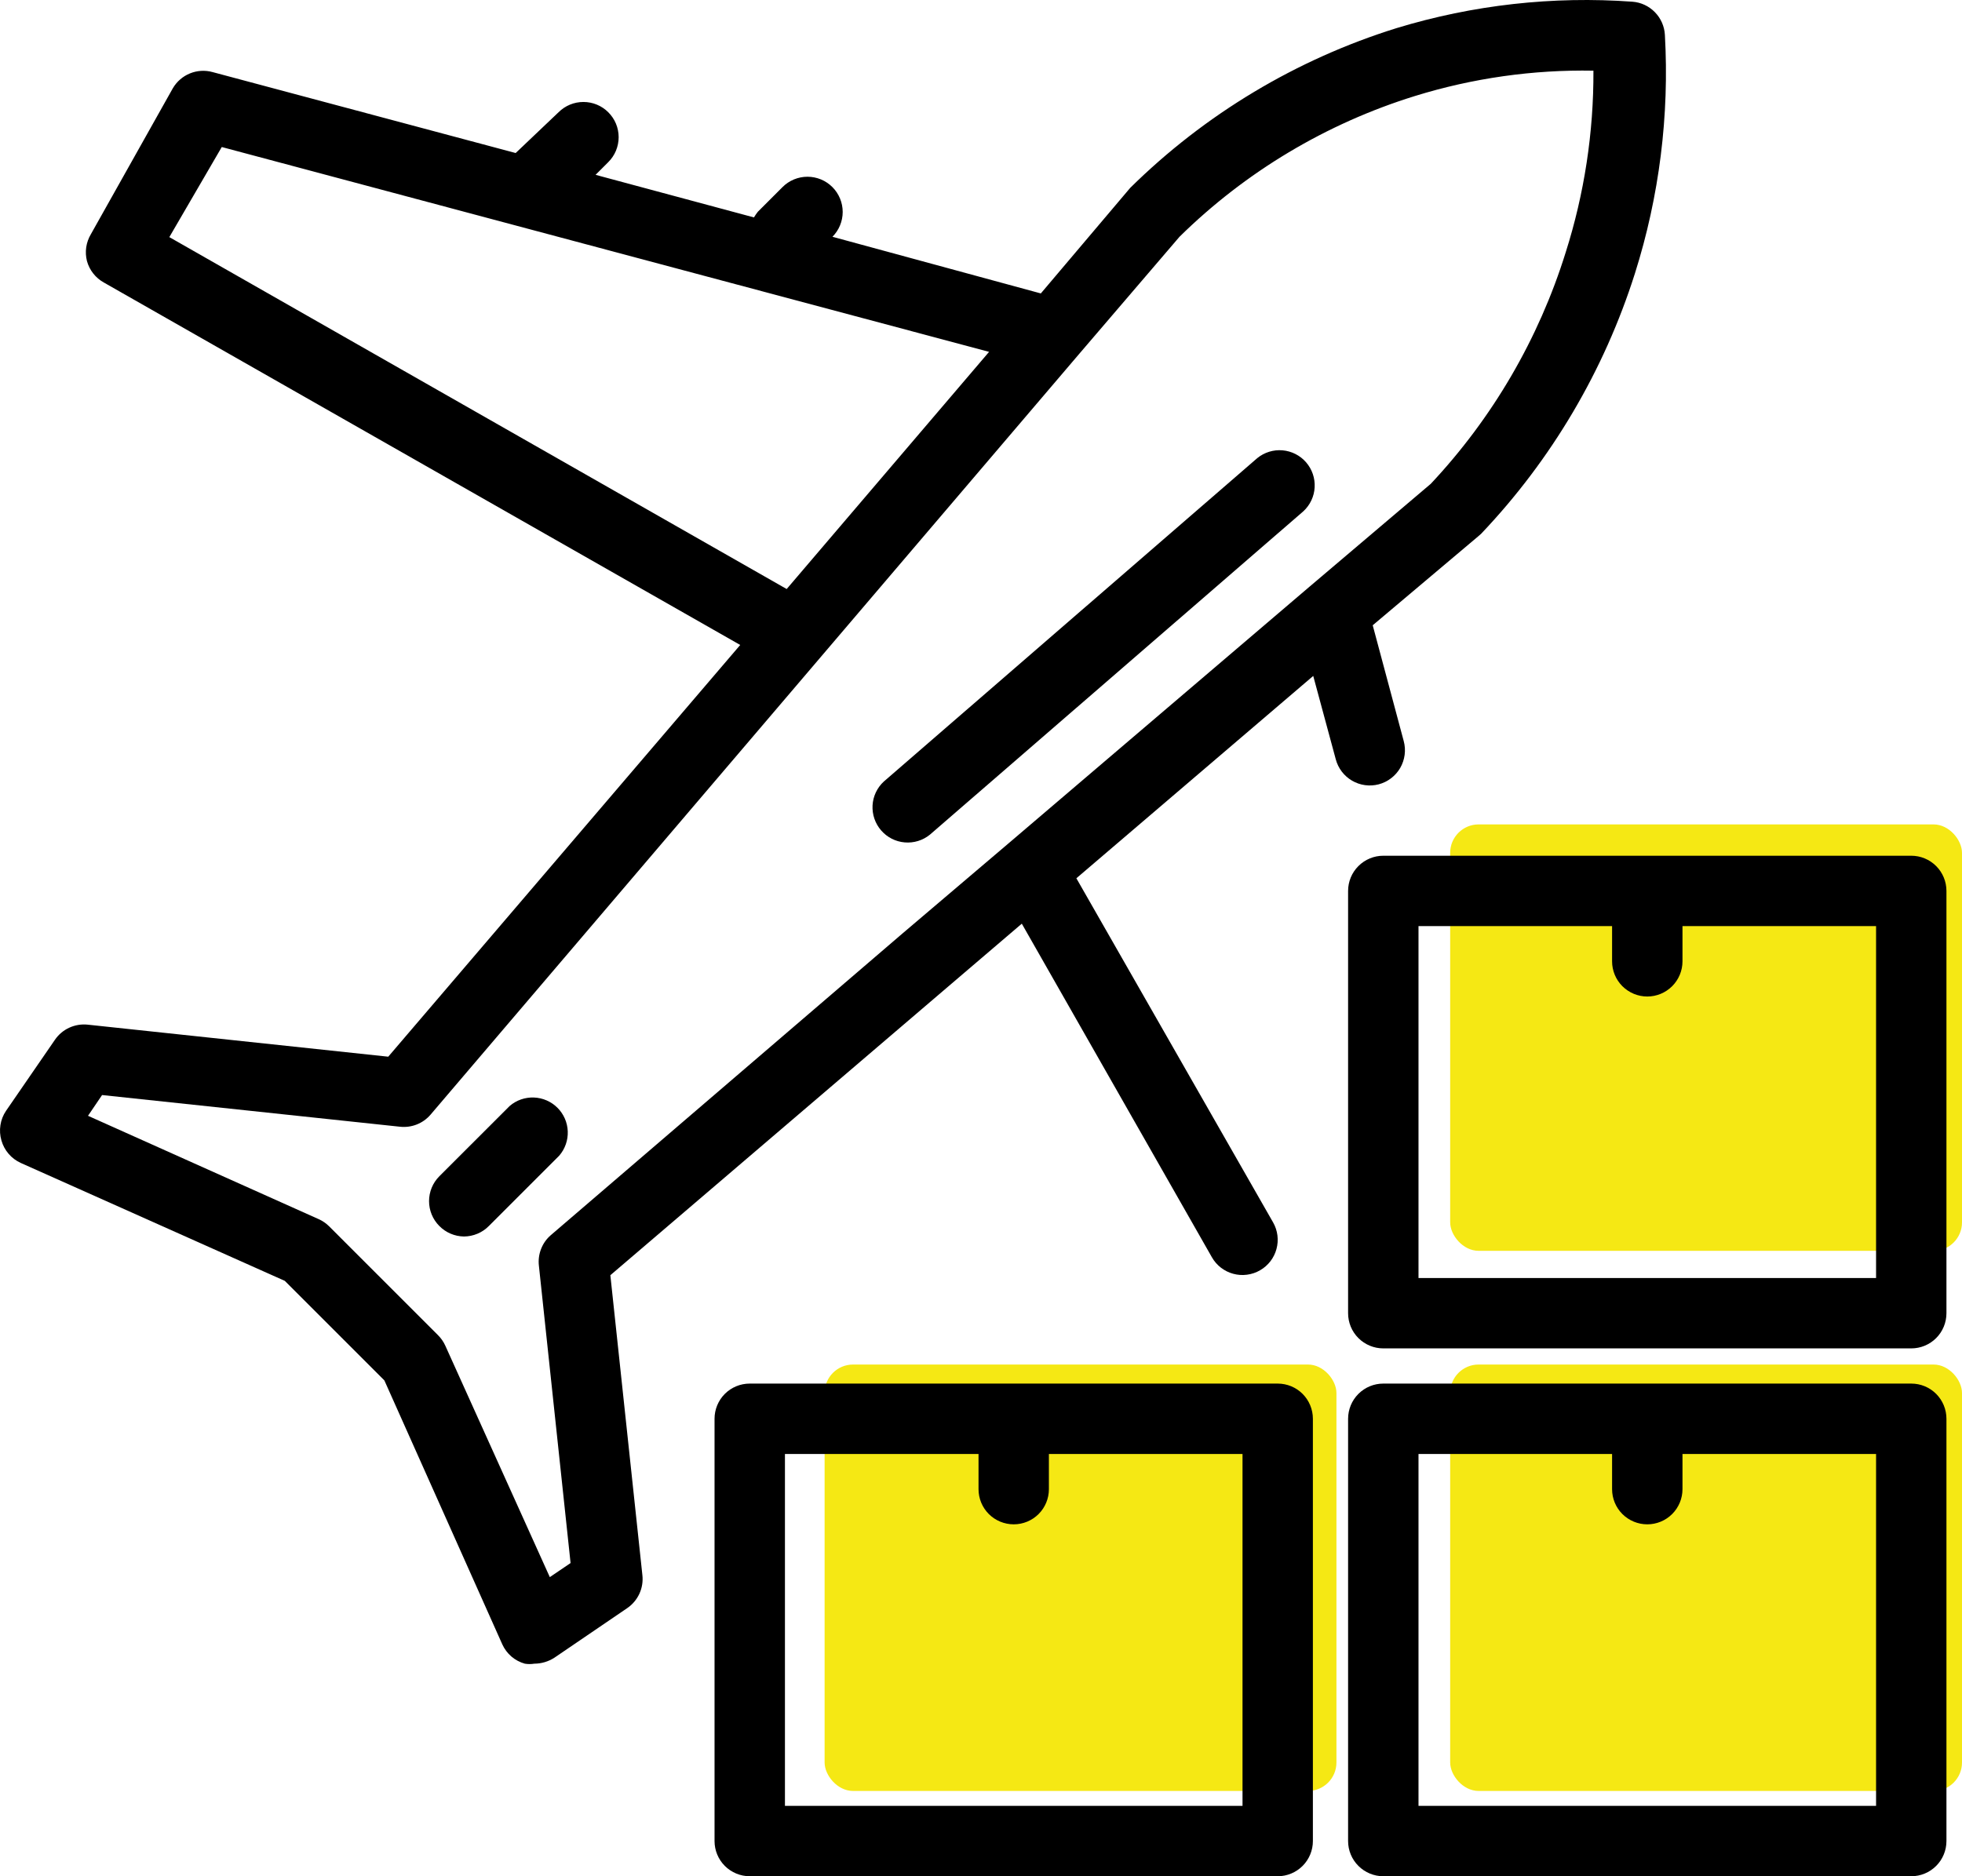
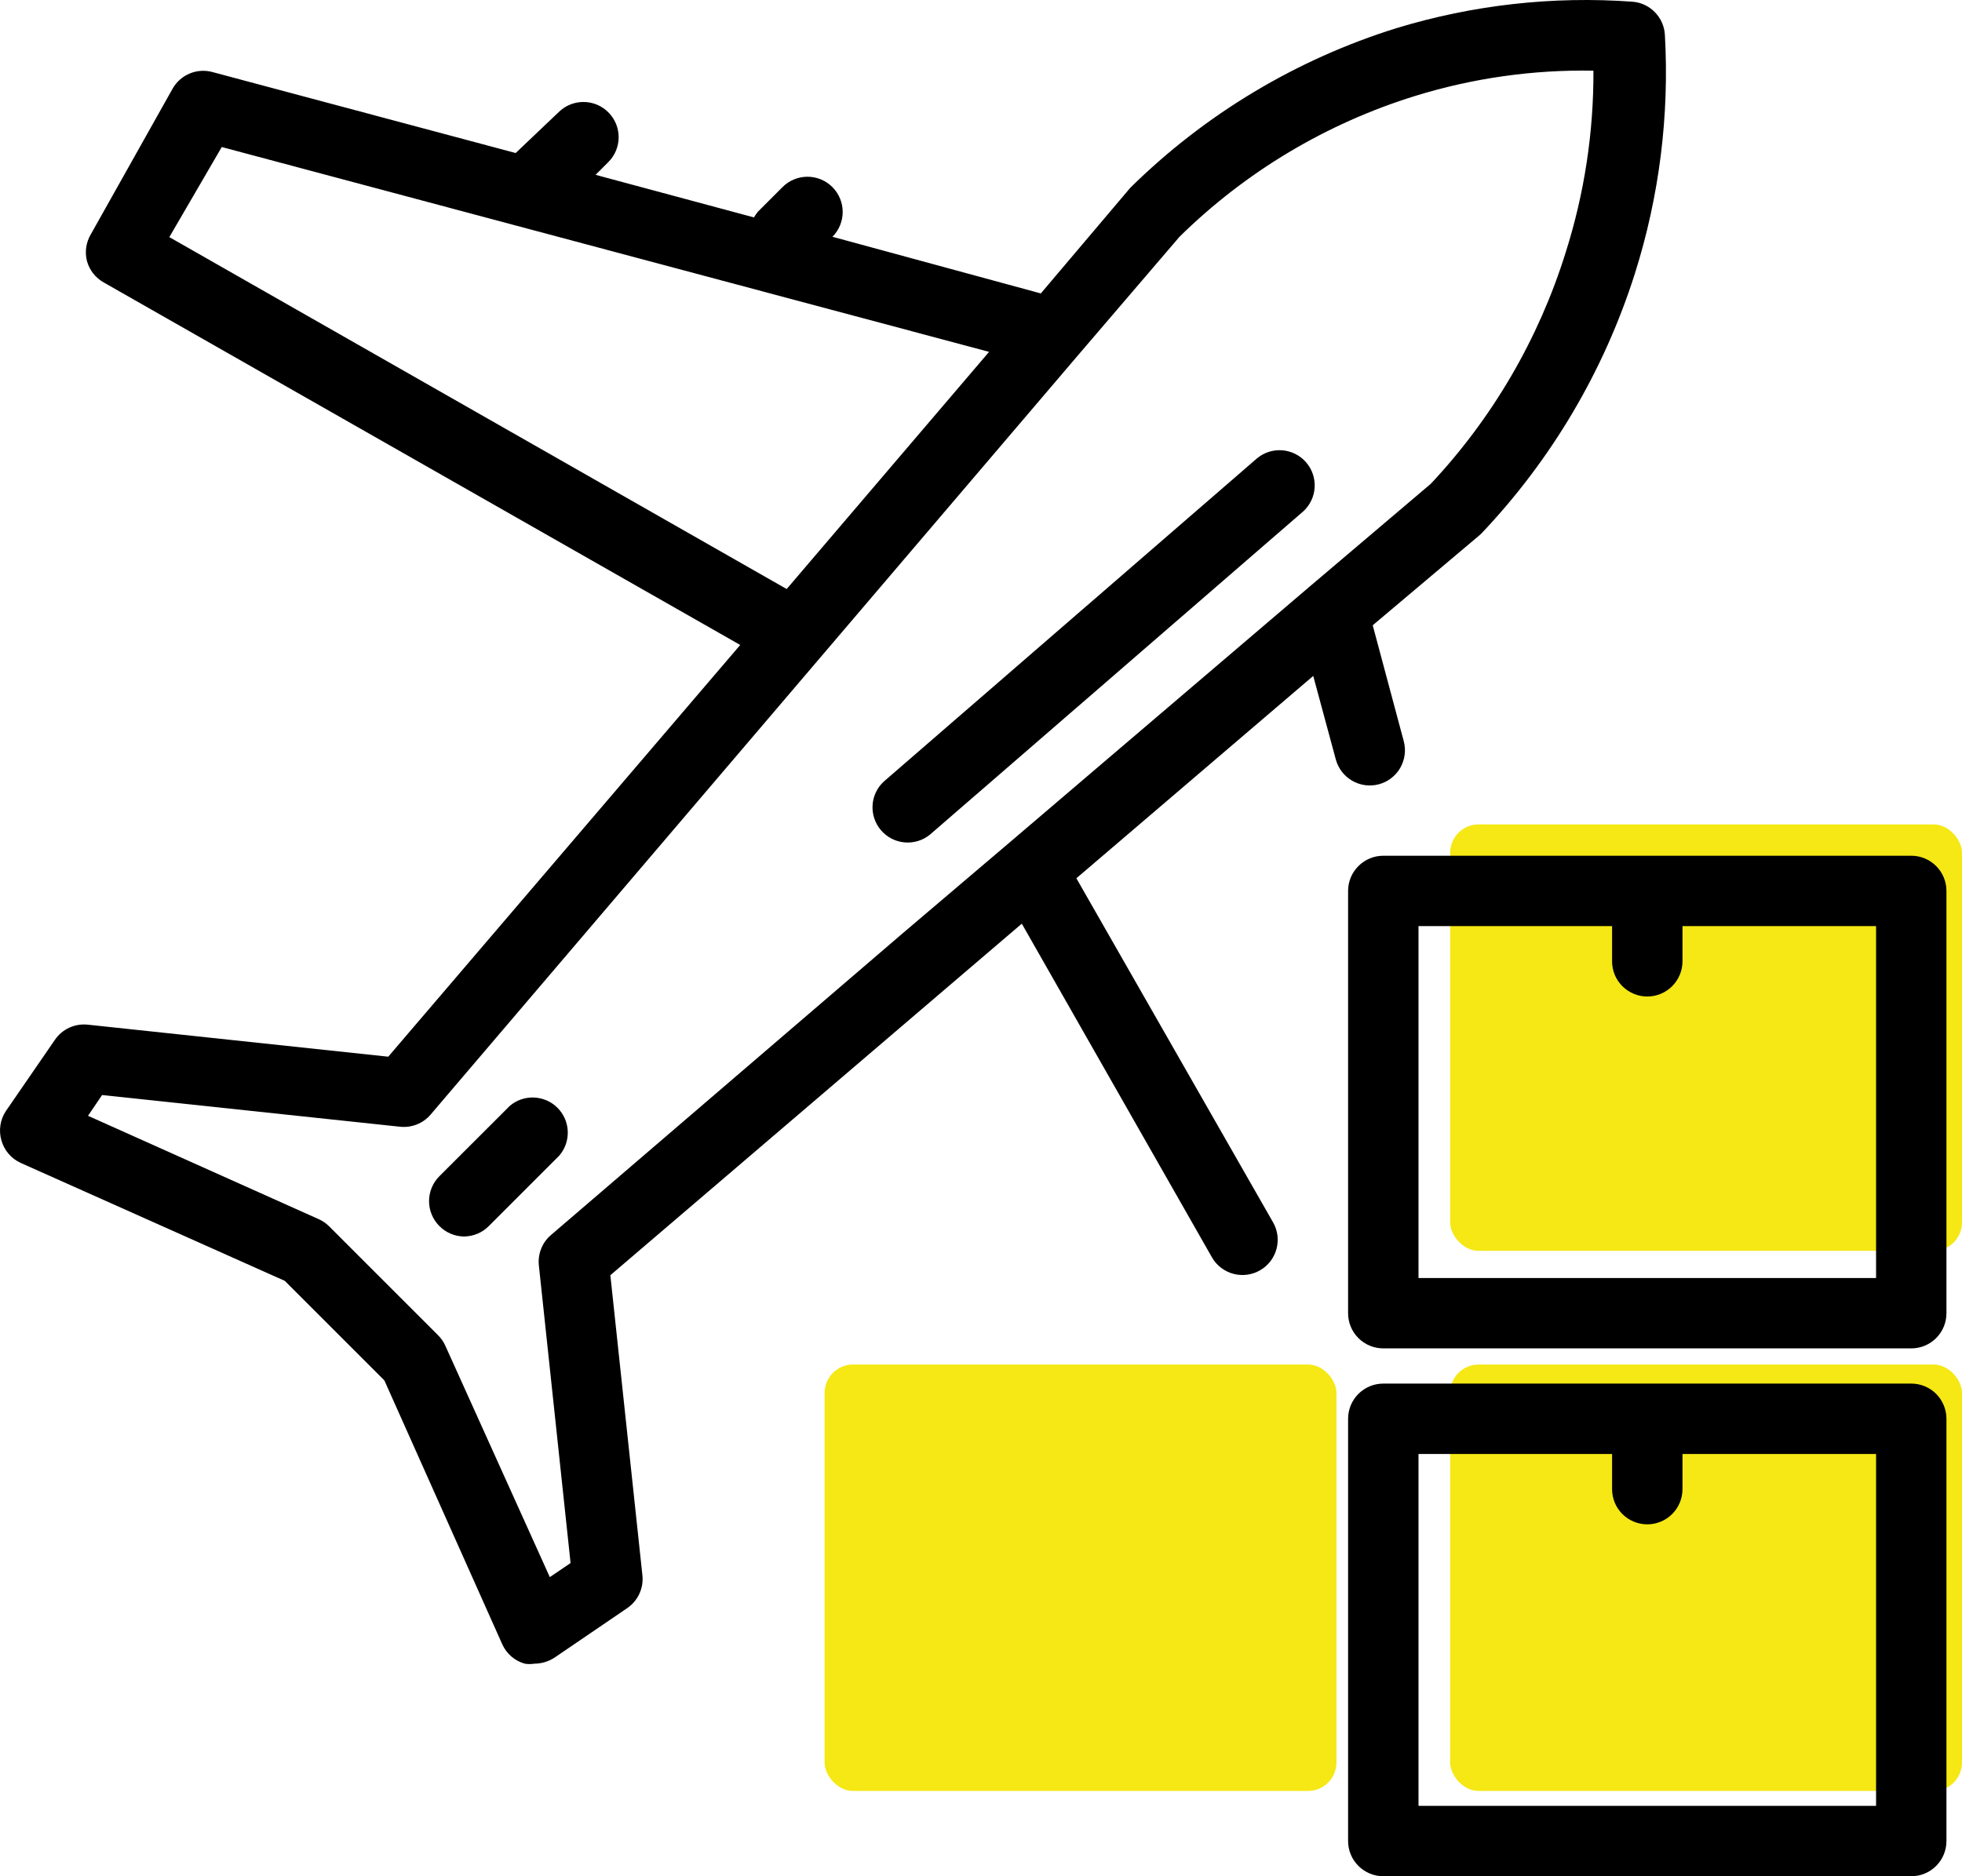
<svg xmlns="http://www.w3.org/2000/svg" width="69" height="66" viewBox="0 0 69 66" fill="none">
  <rect x="51" y="29" width="18" height="15" rx="1" fill="#F5E814" />
  <rect x="51" y="48" width="18" height="15" rx="1" fill="#F5E814" />
  <rect x="29" y="48" width="18" height="15" rx="1" fill="#F5E814" />
-   <path d="M44.934 48.67H26.367C26.038 48.67 25.724 48.8 25.491 49.032C25.259 49.265 25.129 49.58 25.129 49.908V64.762C25.129 65.09 25.259 65.405 25.491 65.637C25.724 65.869 26.038 66 26.367 66H44.934C45.263 66 45.578 65.869 45.81 65.637C46.042 65.405 46.172 65.09 46.172 64.762V49.908C46.172 49.58 46.042 49.265 45.81 49.032C45.578 48.8 45.263 48.67 44.934 48.67ZM43.697 63.524H27.605V51.146H34.413V52.383C34.413 52.712 34.543 53.027 34.775 53.259C35.007 53.491 35.322 53.621 35.651 53.621C35.979 53.621 36.294 53.491 36.526 53.259C36.758 53.027 36.888 52.712 36.888 52.383V51.146H43.697V63.524Z" fill="black" />
  <path d="M67.216 48.67H48.648C48.32 48.67 48.005 48.8 47.773 49.032C47.54 49.265 47.41 49.58 47.41 49.908V64.762C47.41 65.09 47.54 65.405 47.773 65.637C48.005 65.869 48.32 66 48.648 66H67.216C67.544 66 67.859 65.869 68.091 65.637C68.323 65.405 68.453 65.09 68.453 64.762V49.908C68.453 49.58 68.323 49.265 68.091 49.032C67.859 48.8 67.544 48.67 67.216 48.67ZM65.978 63.524H49.886V51.146H56.694V52.383C56.694 52.712 56.824 53.027 57.056 53.259C57.289 53.491 57.603 53.621 57.932 53.621C58.26 53.621 58.575 53.491 58.807 53.259C59.039 53.027 59.17 52.712 59.17 52.383V51.146H65.978V63.524Z" fill="black" />
  <path d="M67.216 30.102H48.648C48.32 30.102 48.005 30.233 47.773 30.465C47.54 30.697 47.41 31.012 47.41 31.34V46.194C47.41 46.523 47.54 46.838 47.773 47.07C48.005 47.302 48.32 47.432 48.648 47.432H67.216C67.544 47.432 67.859 47.302 68.091 47.07C68.323 46.838 68.453 46.523 68.453 46.194V31.34C68.453 31.012 68.323 30.697 68.091 30.465C67.859 30.233 67.544 30.102 67.216 30.102V30.102ZM65.978 44.957H49.886V32.578H56.694V33.816C56.694 34.144 56.824 34.459 57.056 34.691C57.289 34.923 57.603 35.054 57.932 35.054C58.26 35.054 58.575 34.923 58.807 34.691C59.039 34.459 59.17 34.144 59.17 33.816V32.578H65.978V44.957Z" fill="black" />
  <path d="M48.487 27.59C48.645 27.548 48.793 27.476 48.923 27.376C49.053 27.277 49.162 27.153 49.244 27.012C49.325 26.87 49.378 26.714 49.399 26.552C49.42 26.389 49.409 26.225 49.366 26.067L48.276 21.995L51.99 18.863L52.089 18.776C54.563 16.172 56.413 13.04 57.498 9.616C58.355 6.906 58.712 4.062 58.551 1.224C58.534 0.925 58.409 0.642 58.199 0.428C57.99 0.214 57.71 0.083 57.412 0.06C54.614 -0.143 51.802 0.171 49.118 0.988C45.591 2.087 42.378 4.014 39.748 6.608L36.604 10.322L29.276 8.329C29.506 8.097 29.636 7.783 29.636 7.456C29.636 7.129 29.506 6.815 29.276 6.583C29.16 6.467 29.024 6.375 28.873 6.312C28.722 6.25 28.56 6.217 28.397 6.217C28.233 6.217 28.072 6.25 27.921 6.312C27.77 6.375 27.633 6.467 27.518 6.583L26.651 7.45C26.602 7.513 26.556 7.579 26.515 7.648L20.945 6.15L21.39 5.705C21.506 5.59 21.599 5.453 21.662 5.302C21.724 5.151 21.757 4.989 21.757 4.826C21.757 4.662 21.724 4.5 21.662 4.35C21.599 4.199 21.506 4.062 21.39 3.947C21.159 3.716 20.845 3.587 20.518 3.587C20.191 3.587 19.877 3.716 19.645 3.947L18.135 5.383L7.477 2.536C7.214 2.463 6.934 2.479 6.681 2.582C6.428 2.685 6.216 2.869 6.078 3.105L3.194 8.242C3.111 8.382 3.056 8.537 3.032 8.699C3.009 8.86 3.018 9.025 3.058 9.183C3.102 9.342 3.177 9.491 3.279 9.62C3.381 9.75 3.508 9.858 3.652 9.938L26.032 22.688L13.654 37.171L3.083 36.044C2.861 36.021 2.637 36.058 2.434 36.152C2.231 36.245 2.058 36.392 1.932 36.576L0.211 39.077C0.109 39.228 0.042 39.399 0.015 39.579C-0.013 39.758 -0.001 39.942 0.05 40.117C0.099 40.29 0.185 40.451 0.303 40.588C0.42 40.725 0.567 40.834 0.731 40.909L10.015 45.056L13.518 48.559L17.665 57.843C17.739 58.007 17.849 58.153 17.985 58.271C18.122 58.388 18.283 58.474 18.457 58.523C18.567 58.541 18.68 58.541 18.791 58.523C19.041 58.522 19.286 58.449 19.497 58.313L22.059 56.568C22.245 56.441 22.393 56.265 22.487 56.06C22.581 55.855 22.617 55.628 22.591 55.404L21.465 44.858L33.385 34.67L35.935 32.492L42.62 44.226C42.7 44.368 42.809 44.493 42.938 44.593C43.067 44.692 43.215 44.766 43.372 44.808C43.53 44.851 43.694 44.862 43.856 44.84C44.018 44.819 44.174 44.766 44.315 44.684C44.599 44.521 44.806 44.252 44.891 43.937C44.977 43.622 44.935 43.285 44.773 43.001L37.854 30.895L46.184 23.777L46.977 26.711C47.061 27.027 47.267 27.297 47.55 27.462C47.833 27.627 48.17 27.673 48.487 27.59V27.59ZM5.955 8.341L7.799 5.172L34.784 12.377L27.666 20.72L5.955 8.341ZM46.073 20.621L35.465 29.669L31.751 32.826L19.373 43.447C19.22 43.578 19.102 43.745 19.029 43.933C18.956 44.12 18.929 44.323 18.952 44.523L20.066 54.983L19.336 55.478L15.659 47.333C15.596 47.195 15.508 47.069 15.399 46.962L11.574 43.137C11.47 43.034 11.349 42.95 11.215 42.889L3.095 39.25L3.59 38.52L14.062 39.634C14.263 39.657 14.465 39.63 14.653 39.557C14.841 39.484 15.008 39.365 15.139 39.213L37.941 12.463L41.481 8.329C43.806 6.041 46.646 4.343 49.762 3.377C51.793 2.748 53.912 2.447 56.038 2.486C56.048 4.657 55.718 6.817 55.06 8.886C54.114 11.92 52.493 14.7 50.319 17.018L46.073 20.621Z" fill="black" />
  <path d="M44.216 16.115L31.083 27.491C30.846 27.709 30.704 28.01 30.686 28.331C30.669 28.653 30.777 28.968 30.988 29.211C31.198 29.454 31.495 29.606 31.816 29.633C32.136 29.661 32.455 29.563 32.704 29.36L45.838 17.984C46.074 17.766 46.217 17.464 46.234 17.143C46.252 16.822 46.144 16.506 45.933 16.263C45.723 16.02 45.425 15.869 45.105 15.841C44.785 15.813 44.466 15.912 44.216 16.115V16.115Z" fill="black" />
  <path d="M17.925 38.904L15.449 41.379C15.218 41.611 15.089 41.925 15.089 42.252C15.089 42.579 15.218 42.893 15.449 43.125C15.677 43.358 15.989 43.491 16.315 43.496C16.479 43.495 16.641 43.462 16.792 43.398C16.943 43.335 17.08 43.242 17.194 43.125L19.67 40.649C19.873 40.412 19.979 40.108 19.967 39.796C19.955 39.484 19.826 39.189 19.605 38.968C19.385 38.748 19.089 38.619 18.777 38.607C18.466 38.595 18.161 38.701 17.925 38.904V38.904Z" fill="black" />
</svg>